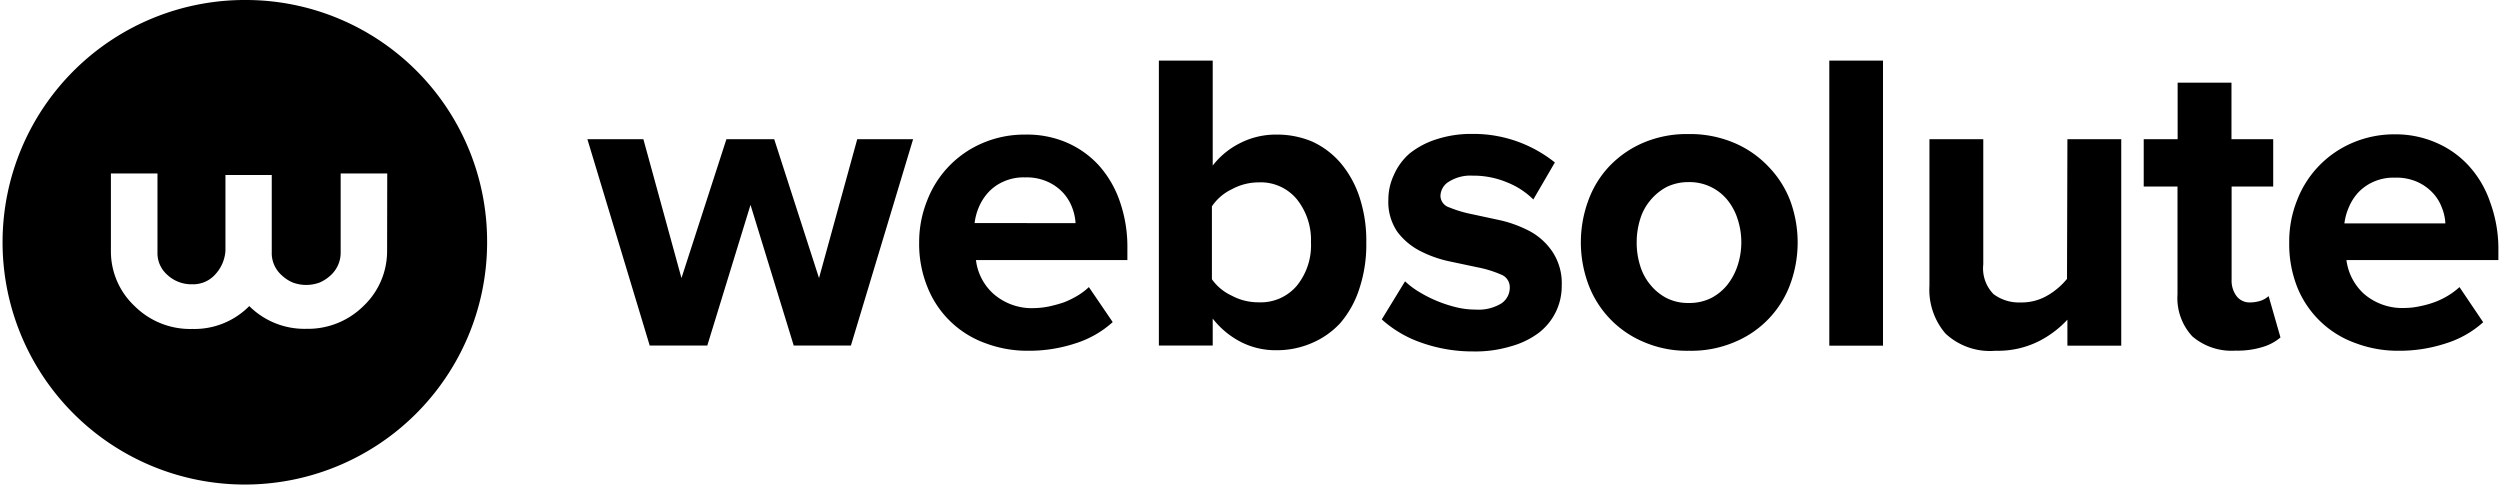
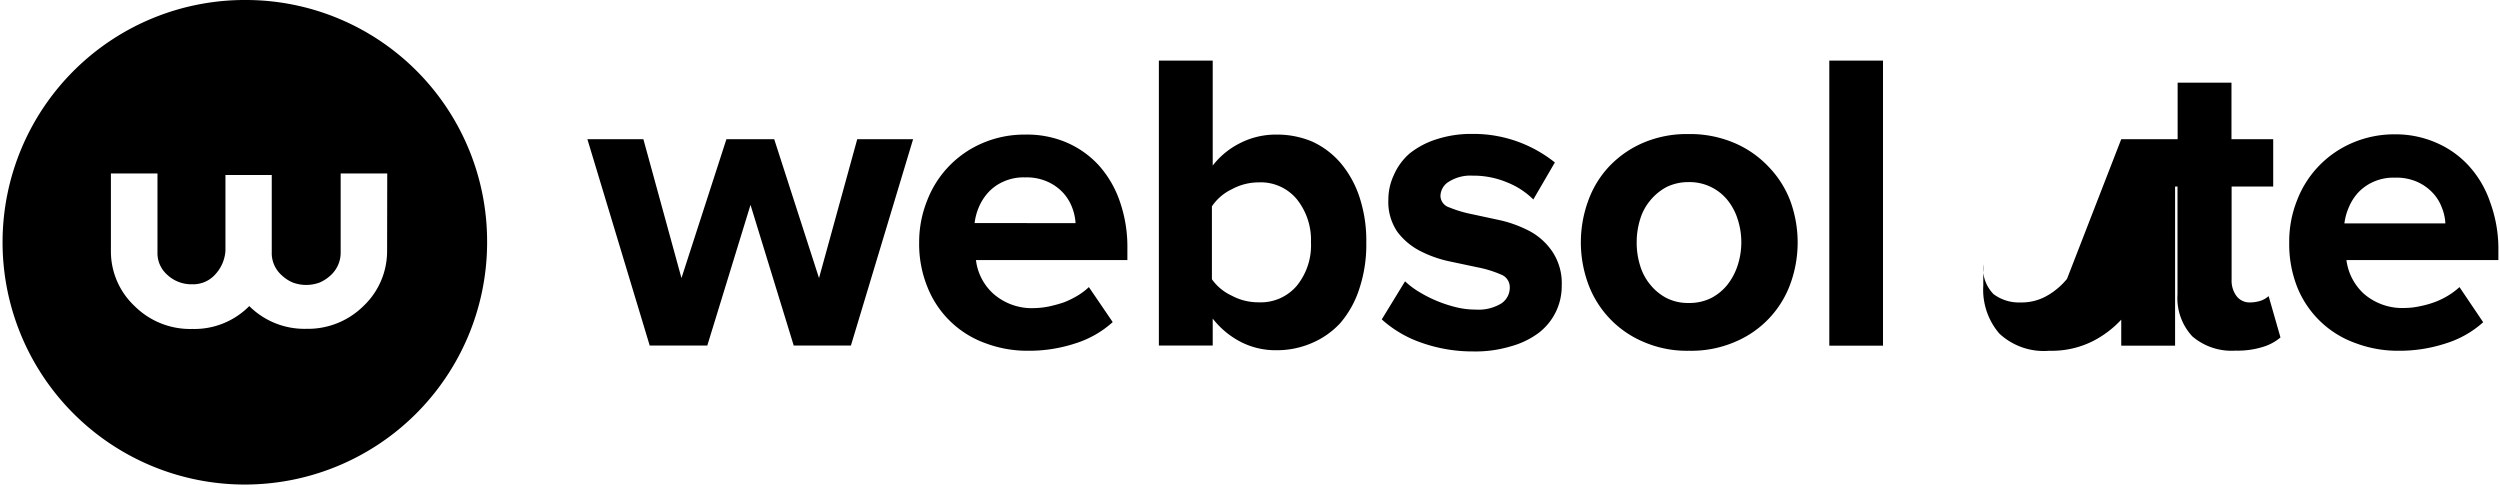
<svg xmlns="http://www.w3.org/2000/svg" viewBox="0 0 185.74 36">
-   <path d="M99.61 12.12a6.14 6.14 0 00-2.14-1.61 6.72 6.72 0 00-2.69-.51 5.82 5.82 0 00-2.56.59 5.93 5.93 0 00-2.12 1.71V4.5h-4v21.17h4v-2a6.3 6.3 0 002.12 1.75 5.65 5.65 0 002.58.6 6.52 6.52 0 002.68-.54 6.12 6.12 0 002.1-1.48 7.37 7.37 0 001.42-2.57 10.37 10.37 0 00.51-3.41 10.33 10.33 0 00-.5-3.36 7.61 7.61 0 00-1.4-2.54zm-3.27 9.12a3.51 3.51 0 01-2.82 1.22 4.15 4.15 0 01-2-.49 3.73 3.73 0 01-1.48-1.22v-5.42a3.72 3.72 0 011.48-1.27 4.17 4.17 0 012-.51 3.48 3.48 0 012.82 1.24A4.84 4.84 0 0197.4 18a4.76 4.76 0 01-1.06 3.24zm-35.49-.58l-3.33-10.32h-3.55l-3.34 10.32-2.83-10.32h-4.16l4.63 15.33h4.28l3.21-10.45 3.21 10.45h4.25l4.62-15.33h-4.15l-2.84 10.32zm20.81-8.35a7 7 0 00-2.41-1.72 7.47 7.47 0 00-3.09-.59 7.86 7.86 0 00-3.18.64 7.58 7.58 0 00-4.1 4.27 8.26 8.26 0 00-.59 3.09 8.5 8.5 0 00.62 3.34 7.27 7.27 0 004.28 4.15 8.85 8.85 0 003.22.57 10.93 10.93 0 003.46-.54 7.44 7.44 0 002.8-1.59l-1.77-2.6a4.87 4.87 0 01-.9.67 6.54 6.54 0 01-1 .48 10.88 10.88 0 01-1.12.3 6 6 0 01-1 .11 4.32 4.32 0 01-3.07-1.06 4 4 0 01-1.3-2.51h11.25v-.89a10.21 10.21 0 00-.55-3.43 7.82 7.82 0 00-1.55-2.69zm-9.25 4.26a4.3 4.3 0 01.31-1.17 3.88 3.88 0 01.7-1.1 3.33 3.33 0 011.12-.8 3.61 3.61 0 011.62-.32 3.78 3.78 0 011.69.33 3.53 3.53 0 011.15.83 3.39 3.39 0 01.66 1.09 3.82 3.82 0 01.25 1.15zM18.34 0a18 18 0 1017.85 18.16V18A17.93 17.93 0 0018.34 0zm10.42 18.68A5.61 5.61 0 0127 22.74a5.86 5.86 0 01-4.24 1.69 5.8 5.8 0 01-4.24-1.69 5.73 5.73 0 01-4.23 1.7 5.85 5.85 0 01-4.29-1.7 5.57 5.57 0 01-1.76-4.06v-5.79h3.46v5.9a2.13 2.13 0 00.72 1.62 2.61 2.61 0 001.84.71 2.2 2.2 0 001.74-.74 2.86 2.86 0 00.75-1.75V13h3.44v5.73a2.2 2.2 0 00.75 1.73 2.77 2.77 0 00.81.53 2.87 2.87 0 002 0 2.91 2.91 0 00.81-.53 2.27 2.27 0 00.75-1.73v-5.84h3.46zm124.81 2.04a5.29 5.29 0 01-1.41 1.21 3.8 3.8 0 01-2.05.54 3.12 3.12 0 01-2-.62 2.72 2.72 0 01-.76-2.21v-9.3h-4v10.89a5 5 0 001.19 3.55 4.84 4.84 0 003.72 1.28 6.8 6.8 0 003.22-.71 7.55 7.55 0 002.12-1.6v1.93h4V10.34h-4zM168 22.33a2.64 2.64 0 01-.84.14 1.21 1.21 0 01-1-.48 1.91 1.91 0 01-.36-1.2v-6.93h3.09v-3.52h-3.1v-4.2h-4v4.2h-2.52v3.52h2.51v8a4.18 4.18 0 001.1 3.13 4.47 4.47 0 003.21 1.06 6.34 6.34 0 002.08-.29 3.61 3.61 0 001.26-.69l-.88-3.07a1.81 1.81 0 01-.55.33zm13.82-.33a5.63 5.63 0 01-1 .47 7.41 7.41 0 01-1.12.3 5.17 5.17 0 01-1 .11 4.36 4.36 0 01-3.07-1.05 4.1 4.1 0 01-1.3-2.51h11.29v-.92A10.06 10.06 0 00185 15a7.62 7.62 0 00-1.56-2.66 7.06 7.06 0 00-2.4-1.72 7.55 7.55 0 00-3.1-.64 7.89 7.89 0 00-3.18.64 7.58 7.58 0 00-4.1 4.27 8.25 8.25 0 00-.58 3.14 8.68 8.68 0 00.61 3.34 7.3 7.3 0 004.31 4.12 8.91 8.91 0 003.23.57 11 11 0 003.46-.54 7.42 7.42 0 002.8-1.58l-1.76-2.61a5.41 5.41 0 01-.91.67zm-7.64-5.41a4.32 4.32 0 01.32-1.17 3.84 3.84 0 01.69-1.1 3.54 3.54 0 011.12-.8 3.64 3.64 0 011.62-.32 3.83 3.83 0 011.7.33 3.6 3.6 0 011.14.83 3.22 3.22 0 01.66 1.09 3.54 3.54 0 01.25 1.15h-7.5zm-60.48.61a9.05 9.05 0 00-2.17-.82l-2.18-.47a8.91 8.91 0 01-1.67-.5.92.92 0 01-.66-.84 1.27 1.27 0 01.64-1.08 3 3 0 011.75-.44 6.47 6.47 0 012.61.52 5.76 5.76 0 011.9 1.25l1.6-2.75a9.73 9.73 0 00-2.66-1.51 9.6 9.6 0 00-3.48-.61 8.29 8.29 0 00-2.66.4 6.17 6.17 0 00-2 1.06 4.46 4.46 0 00-1.16 1.59 4.25 4.25 0 00-.41 1.82 3.93 3.93 0 00.68 2.42 4.93 4.93 0 001.67 1.4 8.62 8.62 0 002.15.77l2.17.46a8.18 8.18 0 011.68.52 1 1 0 01.67.95 1.41 1.41 0 01-.62 1.2 3.26 3.26 0 01-1.93.46 6 6 0 01-1.46-.18 9.66 9.66 0 01-2.77-1.16 5.88 5.88 0 01-1-.76l-1.73 2.83a8.55 8.55 0 003 1.75 11.39 11.39 0 003.8.63 9.08 9.08 0 002.79-.38 6.18 6.18 0 002.07-1 4.36 4.36 0 001.71-3.5 4.23 4.23 0 00-.66-2.48 4.74 4.74 0 00-1.67-1.55zm22.21-12.7h3.99v21.18h-3.99zm-4.54 7.86a7.55 7.55 0 00-2.54-1.75 8.39 8.39 0 00-3.39-.65 8.25 8.25 0 00-3.36.65 7.62 7.62 0 00-2.52 1.75 7.36 7.36 0 00-1.56 2.55 9 9 0 000 6.19 7.46 7.46 0 004.13 4.31 8.09 8.09 0 003.36.65 8.19 8.19 0 003.39-.65 7.41 7.41 0 004.13-4.3 9 9 0 000-6.19 7.45 7.45 0 00-1.64-2.56zm-2.27 7.36a4.62 4.62 0 01-.75 1.42 3.76 3.76 0 01-1.21 1 3.61 3.61 0 01-1.67.37 3.54 3.54 0 01-1.66-.37 3.87 3.87 0 01-1.21-1 4 4 0 01-.75-1.42 5.62 5.62 0 01-.25-1.72 5.72 5.72 0 01.25-1.69 3.92 3.92 0 01.75-1.41 4 4 0 011.21-1 3.66 3.66 0 011.66-.37 3.62 3.62 0 012.88 1.34 4.35 4.35 0 01.75 1.41 5.55 5.55 0 010 3.44z" />
+   <path d="M99.61 12.12a6.14 6.14 0 00-2.14-1.61 6.72 6.72 0 00-2.69-.51 5.82 5.82 0 00-2.56.59 5.93 5.93 0 00-2.12 1.71V4.5h-4v21.17h4v-2a6.3 6.3 0 002.12 1.75 5.65 5.65 0 002.58.6 6.52 6.52 0 002.68-.54 6.12 6.12 0 002.1-1.48 7.37 7.37 0 001.42-2.57 10.37 10.37 0 00.51-3.41 10.33 10.33 0 00-.5-3.36 7.61 7.61 0 00-1.4-2.54zm-3.27 9.12a3.51 3.51 0 01-2.82 1.22 4.15 4.15 0 01-2-.49 3.73 3.73 0 01-1.48-1.22v-5.42a3.72 3.72 0 011.48-1.27 4.17 4.17 0 012-.51 3.48 3.48 0 012.82 1.24A4.84 4.84 0 0197.4 18a4.76 4.76 0 01-1.06 3.24zm-35.49-.58l-3.33-10.32h-3.55l-3.34 10.32-2.83-10.32h-4.16l4.63 15.33h4.28l3.21-10.45 3.21 10.45h4.25l4.62-15.33h-4.15l-2.84 10.32zm20.81-8.35a7 7 0 00-2.41-1.72 7.47 7.47 0 00-3.09-.59 7.86 7.86 0 00-3.18.64 7.58 7.58 0 00-4.1 4.27 8.26 8.26 0 00-.59 3.09 8.5 8.5 0 00.62 3.34 7.27 7.27 0 004.28 4.15 8.85 8.85 0 003.22.57 10.93 10.93 0 003.46-.54 7.44 7.44 0 002.8-1.59l-1.77-2.6a4.87 4.87 0 01-.9.67 6.54 6.54 0 01-1 .48 10.88 10.88 0 01-1.12.3 6 6 0 01-1 .11 4.32 4.32 0 01-3.07-1.06 4 4 0 01-1.3-2.51h11.25v-.89a10.21 10.21 0 00-.55-3.43 7.82 7.82 0 00-1.55-2.69zm-9.25 4.26a4.3 4.3 0 01.31-1.17 3.88 3.88 0 01.7-1.1 3.33 3.33 0 011.12-.8 3.61 3.61 0 011.62-.32 3.78 3.78 0 011.69.33 3.53 3.53 0 011.15.83 3.39 3.39 0 01.66 1.09 3.82 3.82 0 01.25 1.15zM18.34 0a18 18 0 1017.85 18.16V18A17.93 17.93 0 0018.34 0zm10.42 18.68A5.61 5.61 0 0127 22.74a5.86 5.86 0 01-4.24 1.69 5.8 5.8 0 01-4.24-1.69 5.73 5.73 0 01-4.23 1.7 5.85 5.85 0 01-4.29-1.7 5.57 5.57 0 01-1.76-4.06v-5.79h3.46v5.9a2.13 2.13 0 00.72 1.62 2.61 2.61 0 001.84.71 2.2 2.2 0 001.74-.74 2.86 2.86 0 00.75-1.75V13h3.44v5.73a2.2 2.2 0 00.75 1.73 2.77 2.77 0 00.81.53 2.87 2.87 0 002 0 2.91 2.91 0 00.81-.53 2.27 2.27 0 00.75-1.73v-5.84h3.46zm124.81 2.04a5.29 5.29 0 01-1.41 1.21 3.8 3.8 0 01-2.05.54 3.12 3.12 0 01-2-.62 2.72 2.72 0 01-.76-2.21v-9.3v10.89a5 5 0 001.19 3.55 4.84 4.84 0 003.72 1.28 6.8 6.8 0 003.22-.71 7.55 7.55 0 002.12-1.6v1.93h4V10.34h-4zM168 22.33a2.64 2.64 0 01-.84.14 1.21 1.21 0 01-1-.48 1.91 1.91 0 01-.36-1.2v-6.93h3.09v-3.52h-3.1v-4.2h-4v4.2h-2.52v3.52h2.51v8a4.18 4.18 0 001.1 3.13 4.47 4.47 0 003.21 1.06 6.34 6.34 0 002.08-.29 3.61 3.61 0 001.26-.69l-.88-3.07a1.81 1.81 0 01-.55.33zm13.82-.33a5.63 5.63 0 01-1 .47 7.41 7.41 0 01-1.12.3 5.17 5.17 0 01-1 .11 4.36 4.36 0 01-3.07-1.05 4.1 4.1 0 01-1.3-2.51h11.29v-.92A10.06 10.06 0 00185 15a7.62 7.62 0 00-1.56-2.66 7.06 7.06 0 00-2.4-1.72 7.55 7.55 0 00-3.1-.64 7.89 7.89 0 00-3.18.64 7.58 7.58 0 00-4.1 4.27 8.25 8.25 0 00-.58 3.14 8.68 8.68 0 00.61 3.34 7.3 7.3 0 004.31 4.12 8.91 8.91 0 003.23.57 11 11 0 003.46-.54 7.42 7.42 0 002.8-1.58l-1.76-2.61a5.41 5.41 0 01-.91.67zm-7.64-5.41a4.32 4.32 0 01.32-1.17 3.84 3.84 0 01.69-1.1 3.54 3.54 0 011.12-.8 3.64 3.64 0 011.62-.32 3.83 3.83 0 011.7.33 3.6 3.6 0 011.14.83 3.22 3.22 0 01.66 1.09 3.54 3.54 0 01.25 1.15h-7.5zm-60.48.61a9.05 9.05 0 00-2.17-.82l-2.18-.47a8.91 8.91 0 01-1.67-.5.92.92 0 01-.66-.84 1.27 1.27 0 01.64-1.08 3 3 0 011.75-.44 6.47 6.47 0 012.61.52 5.76 5.76 0 011.9 1.25l1.6-2.75a9.73 9.73 0 00-2.66-1.51 9.6 9.6 0 00-3.48-.61 8.29 8.29 0 00-2.66.4 6.17 6.17 0 00-2 1.06 4.46 4.46 0 00-1.16 1.59 4.25 4.25 0 00-.41 1.82 3.93 3.93 0 00.68 2.42 4.93 4.93 0 001.67 1.4 8.62 8.62 0 002.15.77l2.17.46a8.18 8.18 0 011.68.52 1 1 0 01.67.95 1.41 1.41 0 01-.62 1.2 3.26 3.26 0 01-1.93.46 6 6 0 01-1.46-.18 9.66 9.66 0 01-2.77-1.16 5.88 5.88 0 01-1-.76l-1.73 2.83a8.55 8.55 0 003 1.75 11.39 11.39 0 003.8.63 9.08 9.08 0 002.79-.38 6.18 6.18 0 002.07-1 4.36 4.36 0 001.71-3.5 4.23 4.23 0 00-.66-2.48 4.74 4.74 0 00-1.67-1.55zm22.21-12.7h3.99v21.18h-3.99zm-4.54 7.86a7.55 7.55 0 00-2.54-1.75 8.39 8.39 0 00-3.39-.65 8.25 8.25 0 00-3.36.65 7.62 7.62 0 00-2.52 1.75 7.36 7.36 0 00-1.56 2.55 9 9 0 000 6.19 7.46 7.46 0 004.13 4.31 8.09 8.09 0 003.36.65 8.19 8.19 0 003.39-.65 7.41 7.41 0 004.13-4.3 9 9 0 000-6.19 7.45 7.45 0 00-1.64-2.56zm-2.27 7.36a4.62 4.62 0 01-.75 1.42 3.76 3.76 0 01-1.21 1 3.61 3.61 0 01-1.67.37 3.54 3.54 0 01-1.66-.37 3.87 3.87 0 01-1.21-1 4 4 0 01-.75-1.42 5.62 5.62 0 01-.25-1.72 5.72 5.72 0 01.25-1.69 3.92 3.92 0 01.75-1.41 4 4 0 011.21-1 3.66 3.66 0 011.66-.37 3.62 3.62 0 012.88 1.34 4.35 4.35 0 01.75 1.41 5.55 5.55 0 010 3.44z" />
</svg>